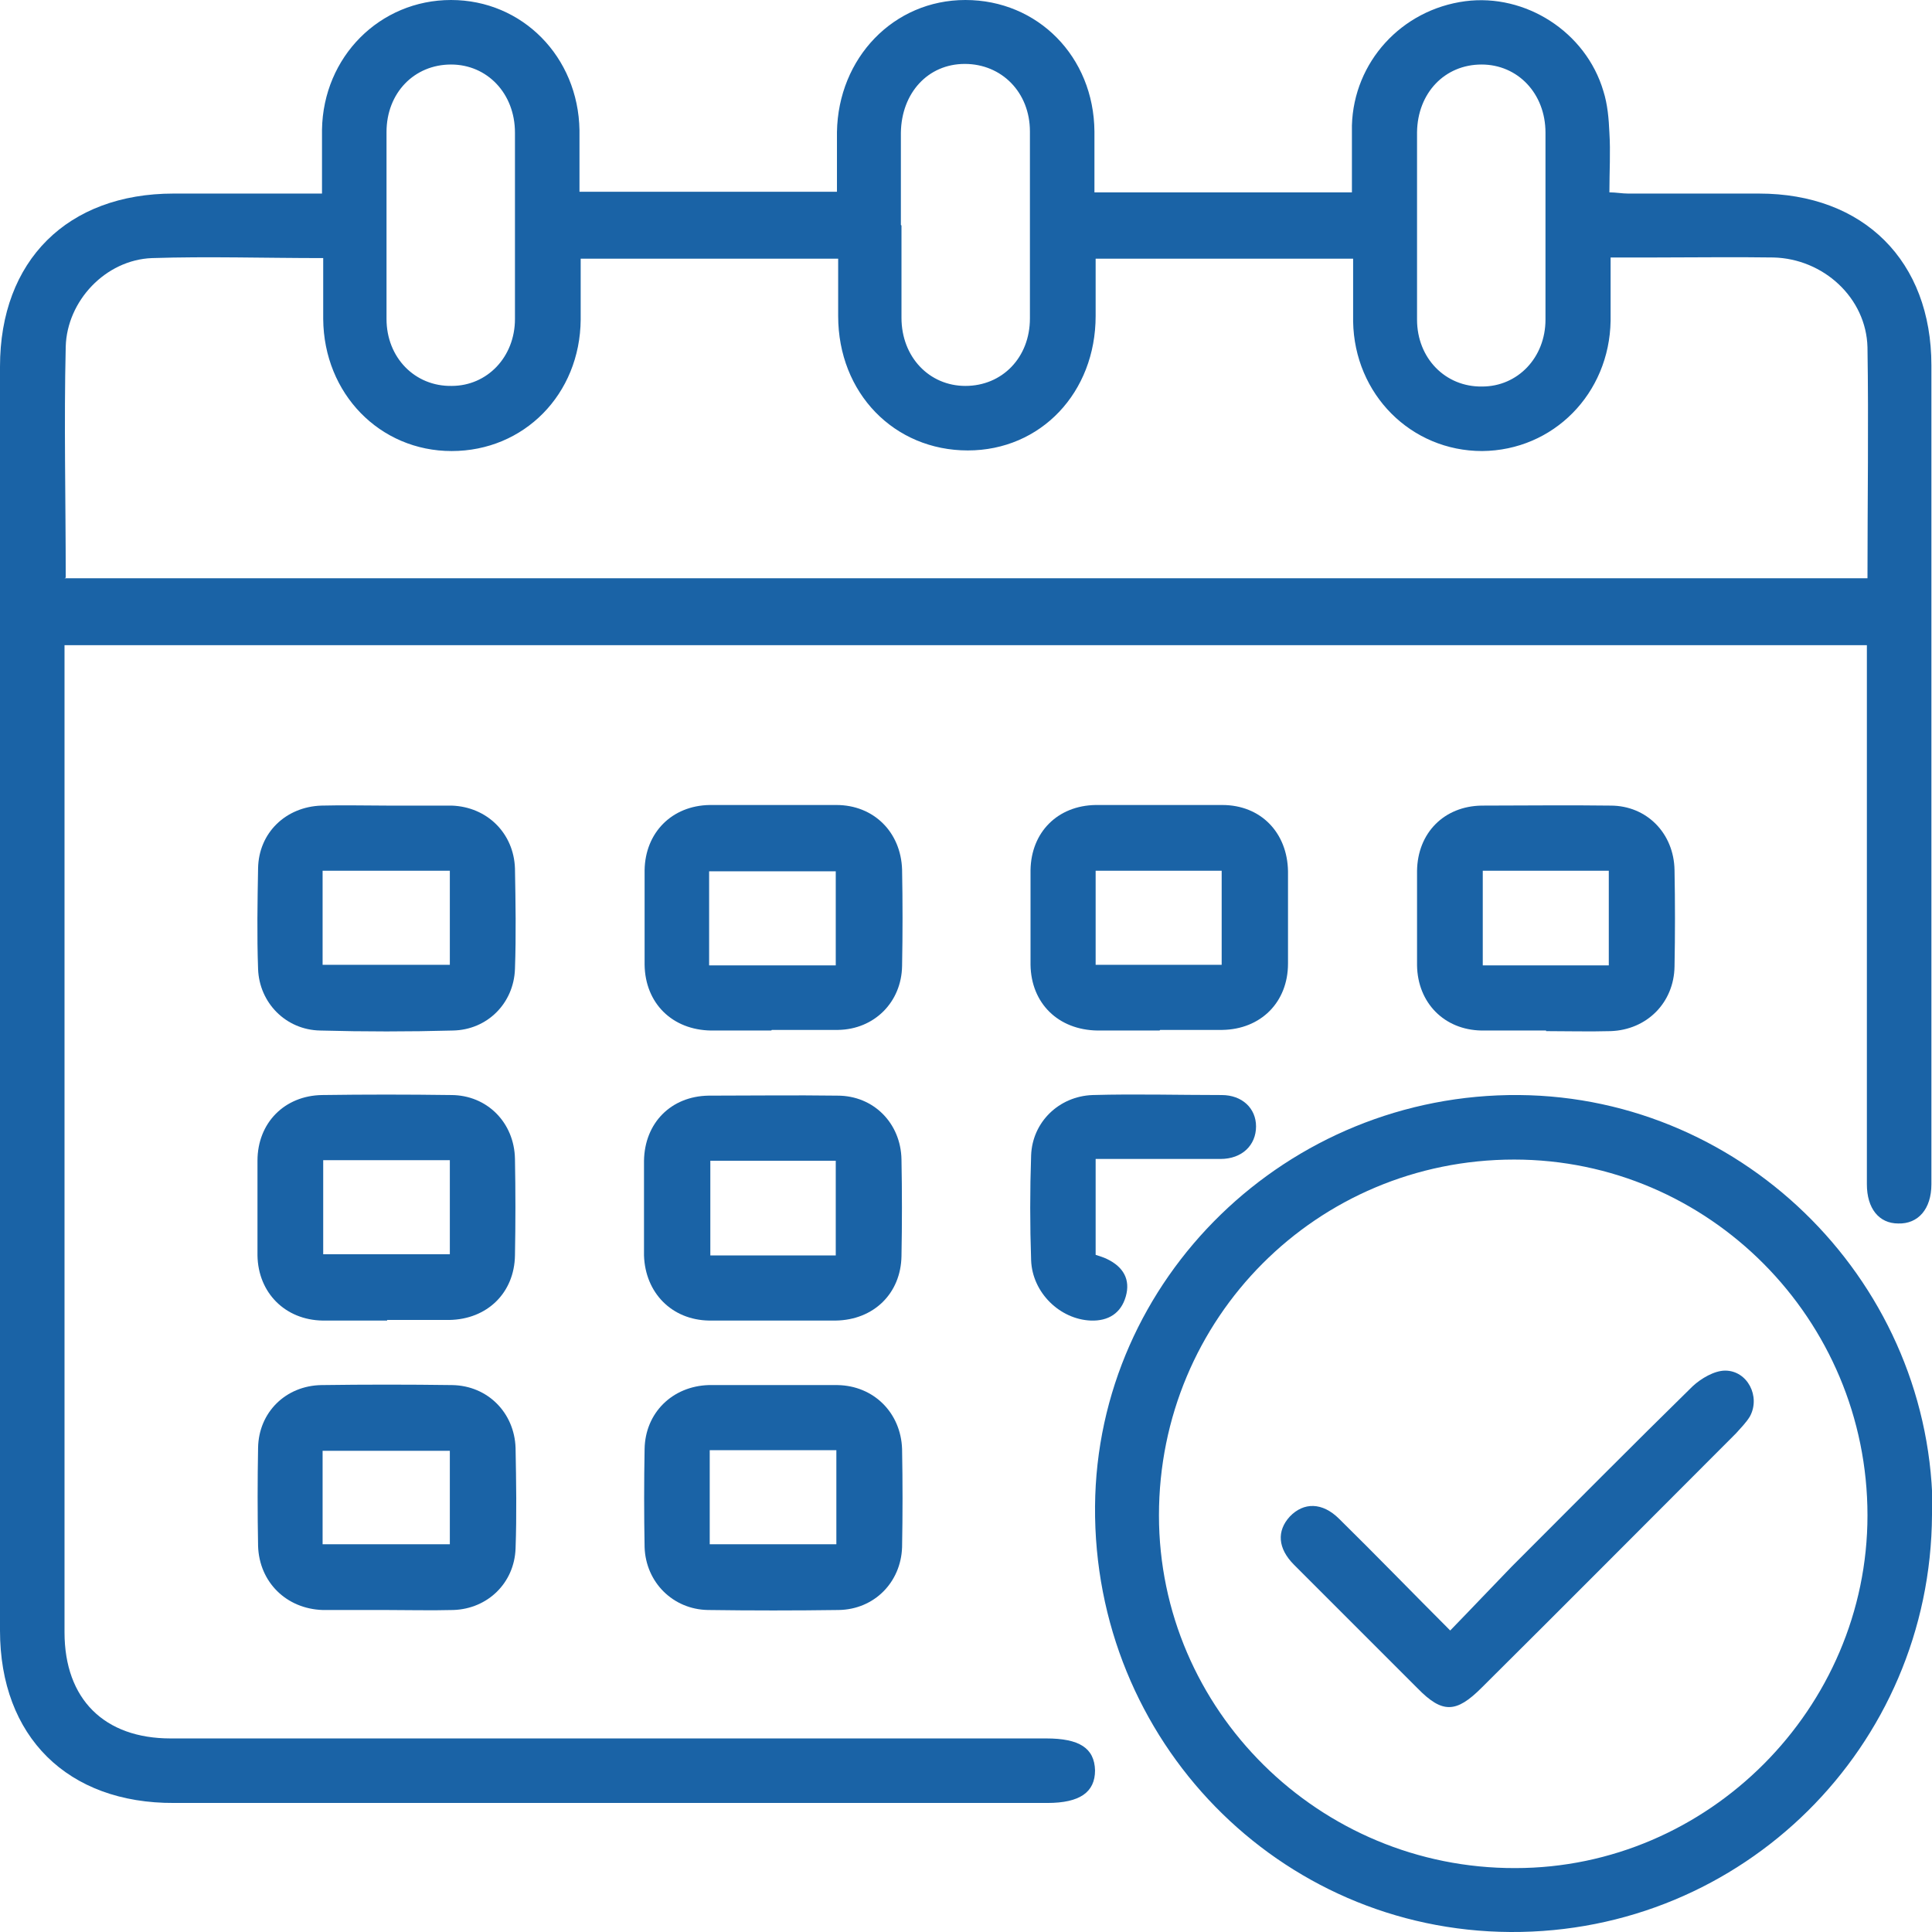
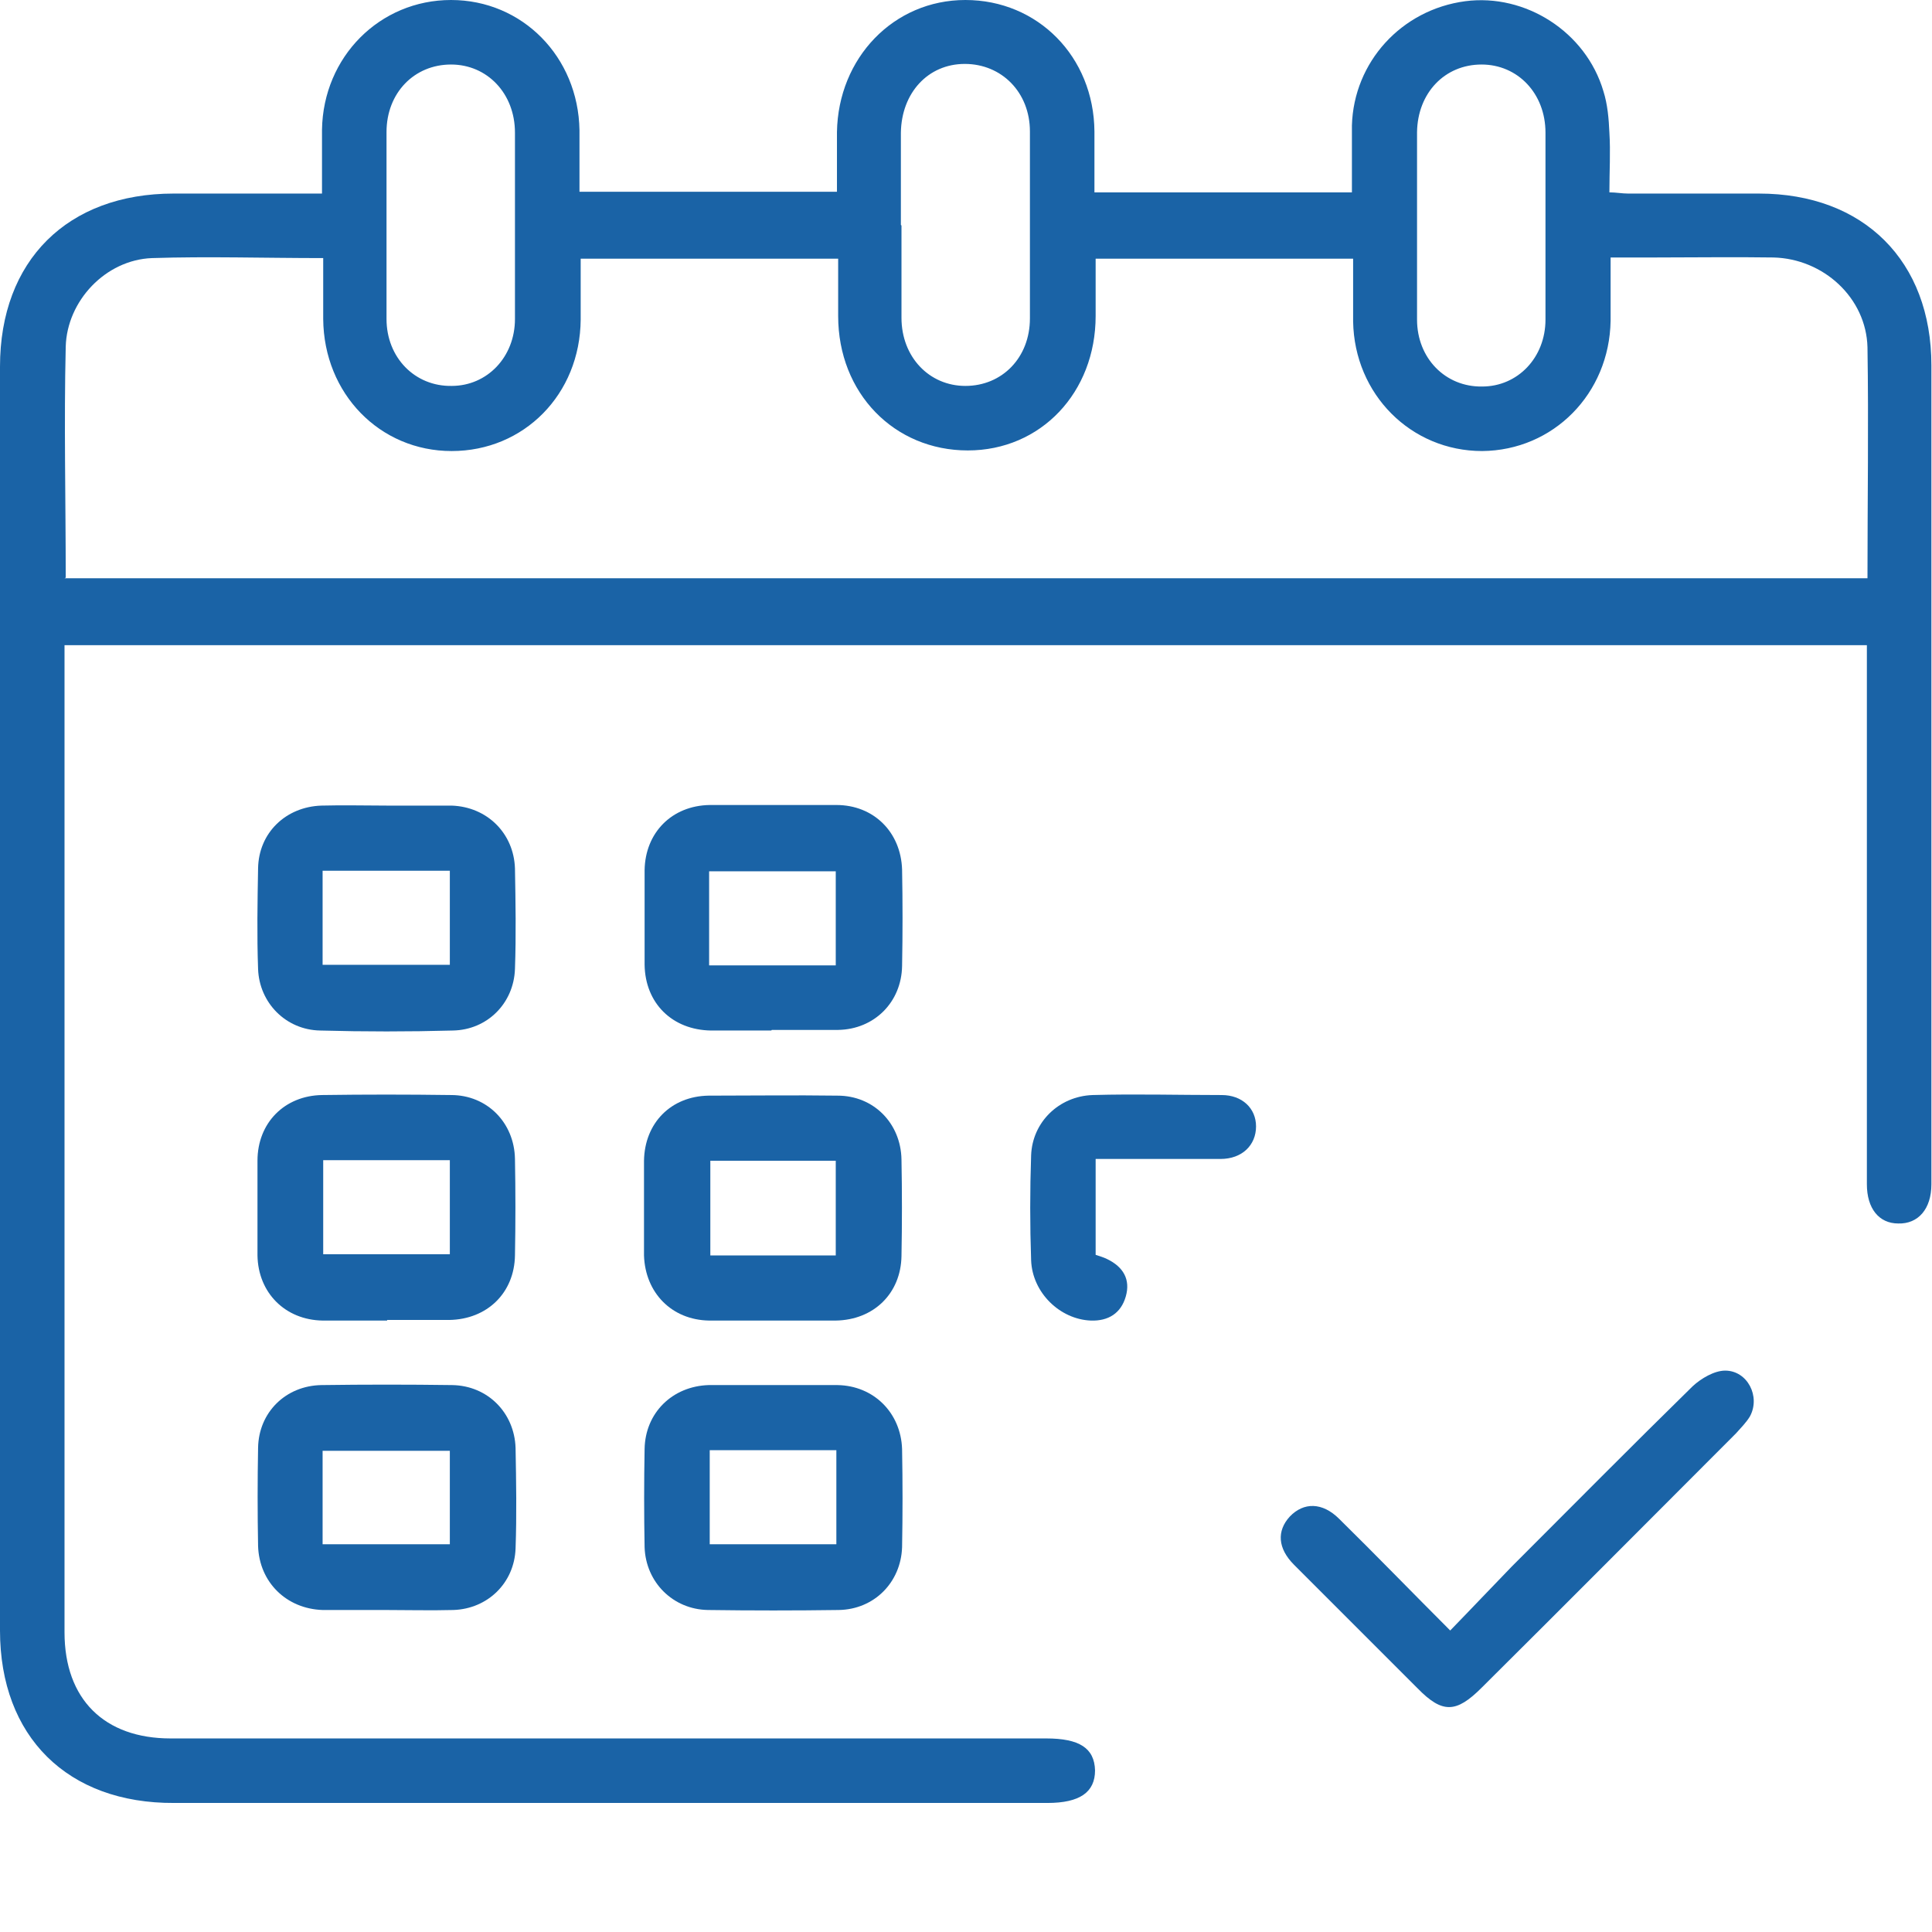
<svg xmlns="http://www.w3.org/2000/svg" id="Calque_2" data-name="Calque 2" viewBox="0 0 32.04 32.04">
  <defs>
    <style>
      .cls-1 {
        fill: #1a63a6;
        stroke-width: 0px;
      }
    </style>
  </defs>
  <g id="Calque_1-2" data-name="Calque 1">
    <g>
      <path class="cls-1" d="M5.34,3.21c0-.37,0-.72,0-1.06C5.36.94,6.3,0,7.48,0c1.18,0,2.11.94,2.13,2.16,0,.33,0,.67,0,1.02h4.27c0-.33,0-.66,0-.99C13.9.96,14.82,0,16.01,0c1.2,0,2.13.94,2.14,2.18,0,.33,0,.66,0,1.01h4.27c0-.37,0-.74,0-1.11.03-1.05.82-1.92,1.88-2.06,1-.13,2,.51,2.29,1.49.07.22.09.46.1.69.02.32,0,.64,0,.99.11,0,.21.02.31.02.72,0,1.45,0,2.17,0,1.74,0,2.86,1.12,2.86,2.85,0,4.08,0,8.17,0,12.25,0,.44,0,.89,0,1.33,0,.41-.22.66-.55.65-.32,0-.52-.25-.52-.65,0-2.84,0-5.67,0-8.51,0-.13,0-.27,0-.43H1.07v.35c0,5.34,0,10.68,0,16.02,0,1.11.66,1.76,1.76,1.76,4.84,0,9.68,0,14.52,0,.55,0,.8.16.81.53,0,.36-.25.54-.79.54-4.83,0-9.66,0-14.48,0C1.12,29.91,0,28.8,0,27.04,0,20.05,0,13.06,0,6.08c0-1.76,1.12-2.87,2.88-2.87.81,0,1.62,0,2.46,0ZM1.07,9.59h29.9c0-1.29.02-2.56,0-3.83-.02-.82-.73-1.47-1.56-1.49-.66-.01-1.31,0-1.97,0-.24,0-.48,0-.73,0,0,.38,0,.71,0,1.05-.02,1.21-.95,2.15-2.13,2.16-1.18,0-2.12-.94-2.14-2.15,0-.34,0-.68,0-1.04h-4.27c0,.33,0,.64,0,.95,0,1.27-.91,2.23-2.12,2.23-1.22,0-2.15-.95-2.15-2.23,0-.32,0-.64,0-.95h-4.27c0,.35,0,.68,0,1.01-.01,1.24-.94,2.18-2.14,2.18-1.19,0-2.12-.95-2.13-2.19,0-.33,0-.66,0-1.01-.97,0-1.91-.03-2.84,0-.77.03-1.41.71-1.43,1.47-.03,1.27,0,2.53,0,3.83ZM8.54,3.77c0-.52,0-1.05,0-1.57,0-.65-.46-1.13-1.06-1.13-.61,0-1.07.47-1.07,1.12,0,1.03,0,2.07,0,3.1,0,.64.47,1.12,1.08,1.11.59,0,1.05-.48,1.05-1.11,0-.51,0-1.02,0-1.53ZM14.95,3.74c0,.51,0,1.02,0,1.53,0,.65.46,1.13,1.06,1.13.61,0,1.07-.47,1.07-1.12,0-1.03,0-2.07,0-3.1,0-.65-.47-1.12-1.08-1.12-.61,0-1.05.48-1.06,1.14,0,.51,0,1.02,0,1.53ZM23.5,3.73c0,.52,0,1.05,0,1.57,0,.64.47,1.12,1.08,1.11.59,0,1.05-.48,1.05-1.11,0-1.03,0-2.07,0-3.1,0-.65-.46-1.13-1.06-1.13-.61,0-1.06.47-1.07,1.12,0,.51,0,1.02,0,1.53Z" />
-       <path class="cls-1" d="M32.04,25.12c-.02,3.85-3.14,6.94-6.99,6.92-3.84-.02-6.92-3.17-6.89-7.06.03-3.78,3.19-6.85,7.03-6.82,3.78.03,6.88,3.17,6.86,6.96ZM25.11,19.23c-3.27,0-5.89,2.63-5.89,5.9,0,3.23,2.66,5.86,5.91,5.85,3.2,0,5.84-2.65,5.84-5.85,0-3.25-2.63-5.9-5.86-5.9Z" />
      <path class="cls-1" d="M6.42,13.36c.36,0,.71,0,1.07,0,.59.02,1.03.46,1.05,1.04.01.56.02,1.11,0,1.67-.02.57-.46,1.01-1.03,1.02-.73.02-1.47.02-2.2,0-.57-.01-1.01-.46-1.03-1.02-.02-.56-.01-1.11,0-1.67.01-.59.46-1.02,1.05-1.04.37-.01.73,0,1.1,0ZM5.35,16h2.11v-1.56h-2.11v1.56Z" />
      <path class="cls-1" d="M12.79,17.09c-.33,0-.67,0-1,0-.64-.01-1.09-.45-1.1-1.09,0-.52,0-1.05,0-1.57.01-.62.45-1.07,1.08-1.08.7,0,1.4,0,2.1,0,.62,0,1.07.45,1.09,1.07.01.53.01,1.07,0,1.6-.01.6-.46,1.05-1.06,1.06-.37,0-.73,0-1.1,0ZM13.86,16.01v-1.56h-2.1v1.56h2.1Z" />
-       <path class="cls-1" d="M19.23,17.09c-.34,0-.69,0-1.03,0-.65-.01-1.1-.45-1.11-1.09,0-.52,0-1.05,0-1.57.01-.63.45-1.07,1.08-1.08.7,0,1.4,0,2.1,0,.64,0,1.08.46,1.09,1.1,0,.51,0,1.02,0,1.53,0,.64-.45,1.09-1.09,1.1-.34,0-.69,0-1.03,0ZM18.17,16h2.09v-1.56h-2.09v1.56Z" />
-       <path class="cls-1" d="M25.64,17.09c-.36,0-.71,0-1.07,0-.62-.01-1.06-.46-1.07-1.08,0-.52,0-1.05,0-1.57.01-.63.45-1.07,1.07-1.08.71,0,1.42-.01,2.14,0,.6,0,1.05.46,1.06,1.07.01.53.01,1.07,0,1.6-.01.6-.46,1.05-1.06,1.07-.36.01-.71,0-1.07,0ZM26.68,16.01v-1.57h-2.09v1.57h2.09Z" />
      <path class="cls-1" d="M6.42,21.9c-.36,0-.71,0-1.07,0-.62-.01-1.07-.46-1.08-1.08,0-.52,0-1.05,0-1.57,0-.63.45-1.08,1.07-1.09.71-.01,1.42-.01,2.14,0,.6,0,1.05.46,1.06,1.06.01.53.01,1.07,0,1.6-.01.62-.46,1.06-1.09,1.07-.34,0-.69,0-1.03,0ZM7.46,19.24h-2.1v1.56h2.1v-1.56Z" />
-       <path class="cls-1" d="M12.83,21.9c-.36,0-.71,0-1.07,0-.62-.01-1.06-.46-1.08-1.08,0-.52,0-1.05,0-1.57.01-.63.45-1.07,1.07-1.08.71,0,1.42-.01,2.14,0,.6,0,1.05.46,1.06,1.06.01.53.01,1.07,0,1.6-.01.62-.46,1.06-1.09,1.07-.34,0-.69,0-1.03,0ZM13.86,20.82v-1.57h-2.08v1.57h2.08Z" />
+       <path class="cls-1" d="M12.83,21.9c-.36,0-.71,0-1.07,0-.62-.01-1.06-.46-1.08-1.08,0-.52,0-1.05,0-1.57.01-.63.45-1.07,1.07-1.08.71,0,1.42-.01,2.14,0,.6,0,1.05.46,1.06,1.06.01.53.01,1.07,0,1.6-.01.62-.46,1.06-1.09,1.07-.34,0-.69,0-1.03,0ZM13.86,20.82v-1.57h-2.08v1.57Z" />
      <path class="cls-1" d="M6.38,26.7c-.34,0-.69,0-1.03,0-.6-.02-1.05-.46-1.07-1.06-.01-.54-.01-1.09,0-1.63.01-.59.46-1.03,1.05-1.04.72-.01,1.45-.01,2.17,0,.59.01,1.03.46,1.05,1.04.01.56.02,1.11,0,1.67-.02.57-.46,1-1.03,1.02-.38.01-.76,0-1.13,0ZM5.35,25.61h2.11v-1.55h-2.11v1.55Z" />
      <path class="cls-1" d="M12.82,22.97c.36,0,.71,0,1.07,0,.6.01,1.05.46,1.07,1.06.01.54.01,1.09,0,1.63-.02.58-.46,1.03-1.05,1.04-.72.01-1.45.01-2.17,0-.58-.01-1.03-.46-1.05-1.04-.01-.54-.01-1.09,0-1.63.01-.6.46-1.04,1.06-1.06.36,0,.71,0,1.07,0ZM13.87,24.05h-2.1v1.56h2.1v-1.56Z" />
      <path class="cls-1" d="M18.17,19.23v1.58c.06.02.13.04.19.07.27.13.39.34.31.62-.08.28-.29.41-.58.4-.51-.02-.97-.46-.99-1-.02-.58-.02-1.16,0-1.74.02-.55.46-.98,1.02-1,.71-.02,1.42,0,2.14,0,.34,0,.57.22.57.52,0,.31-.23.54-.59.54-.68,0-1.35,0-2.07,0Z" />
      <path class="cls-1" d="M24.05,27.04c.36-.37.69-.72,1.02-1.06,1-1,1.99-2,3-2.99.14-.13.36-.26.54-.26.37,0,.59.43.41.76-.06.1-.15.19-.23.28-1.41,1.41-2.81,2.82-4.22,4.22-.42.42-.65.43-1.06.01-.68-.68-1.37-1.37-2.05-2.05-.27-.27-.29-.56-.07-.8.23-.24.54-.24.82.04.6.59,1.19,1.2,1.84,1.85Z" />
    </g>
  </g>
</svg>